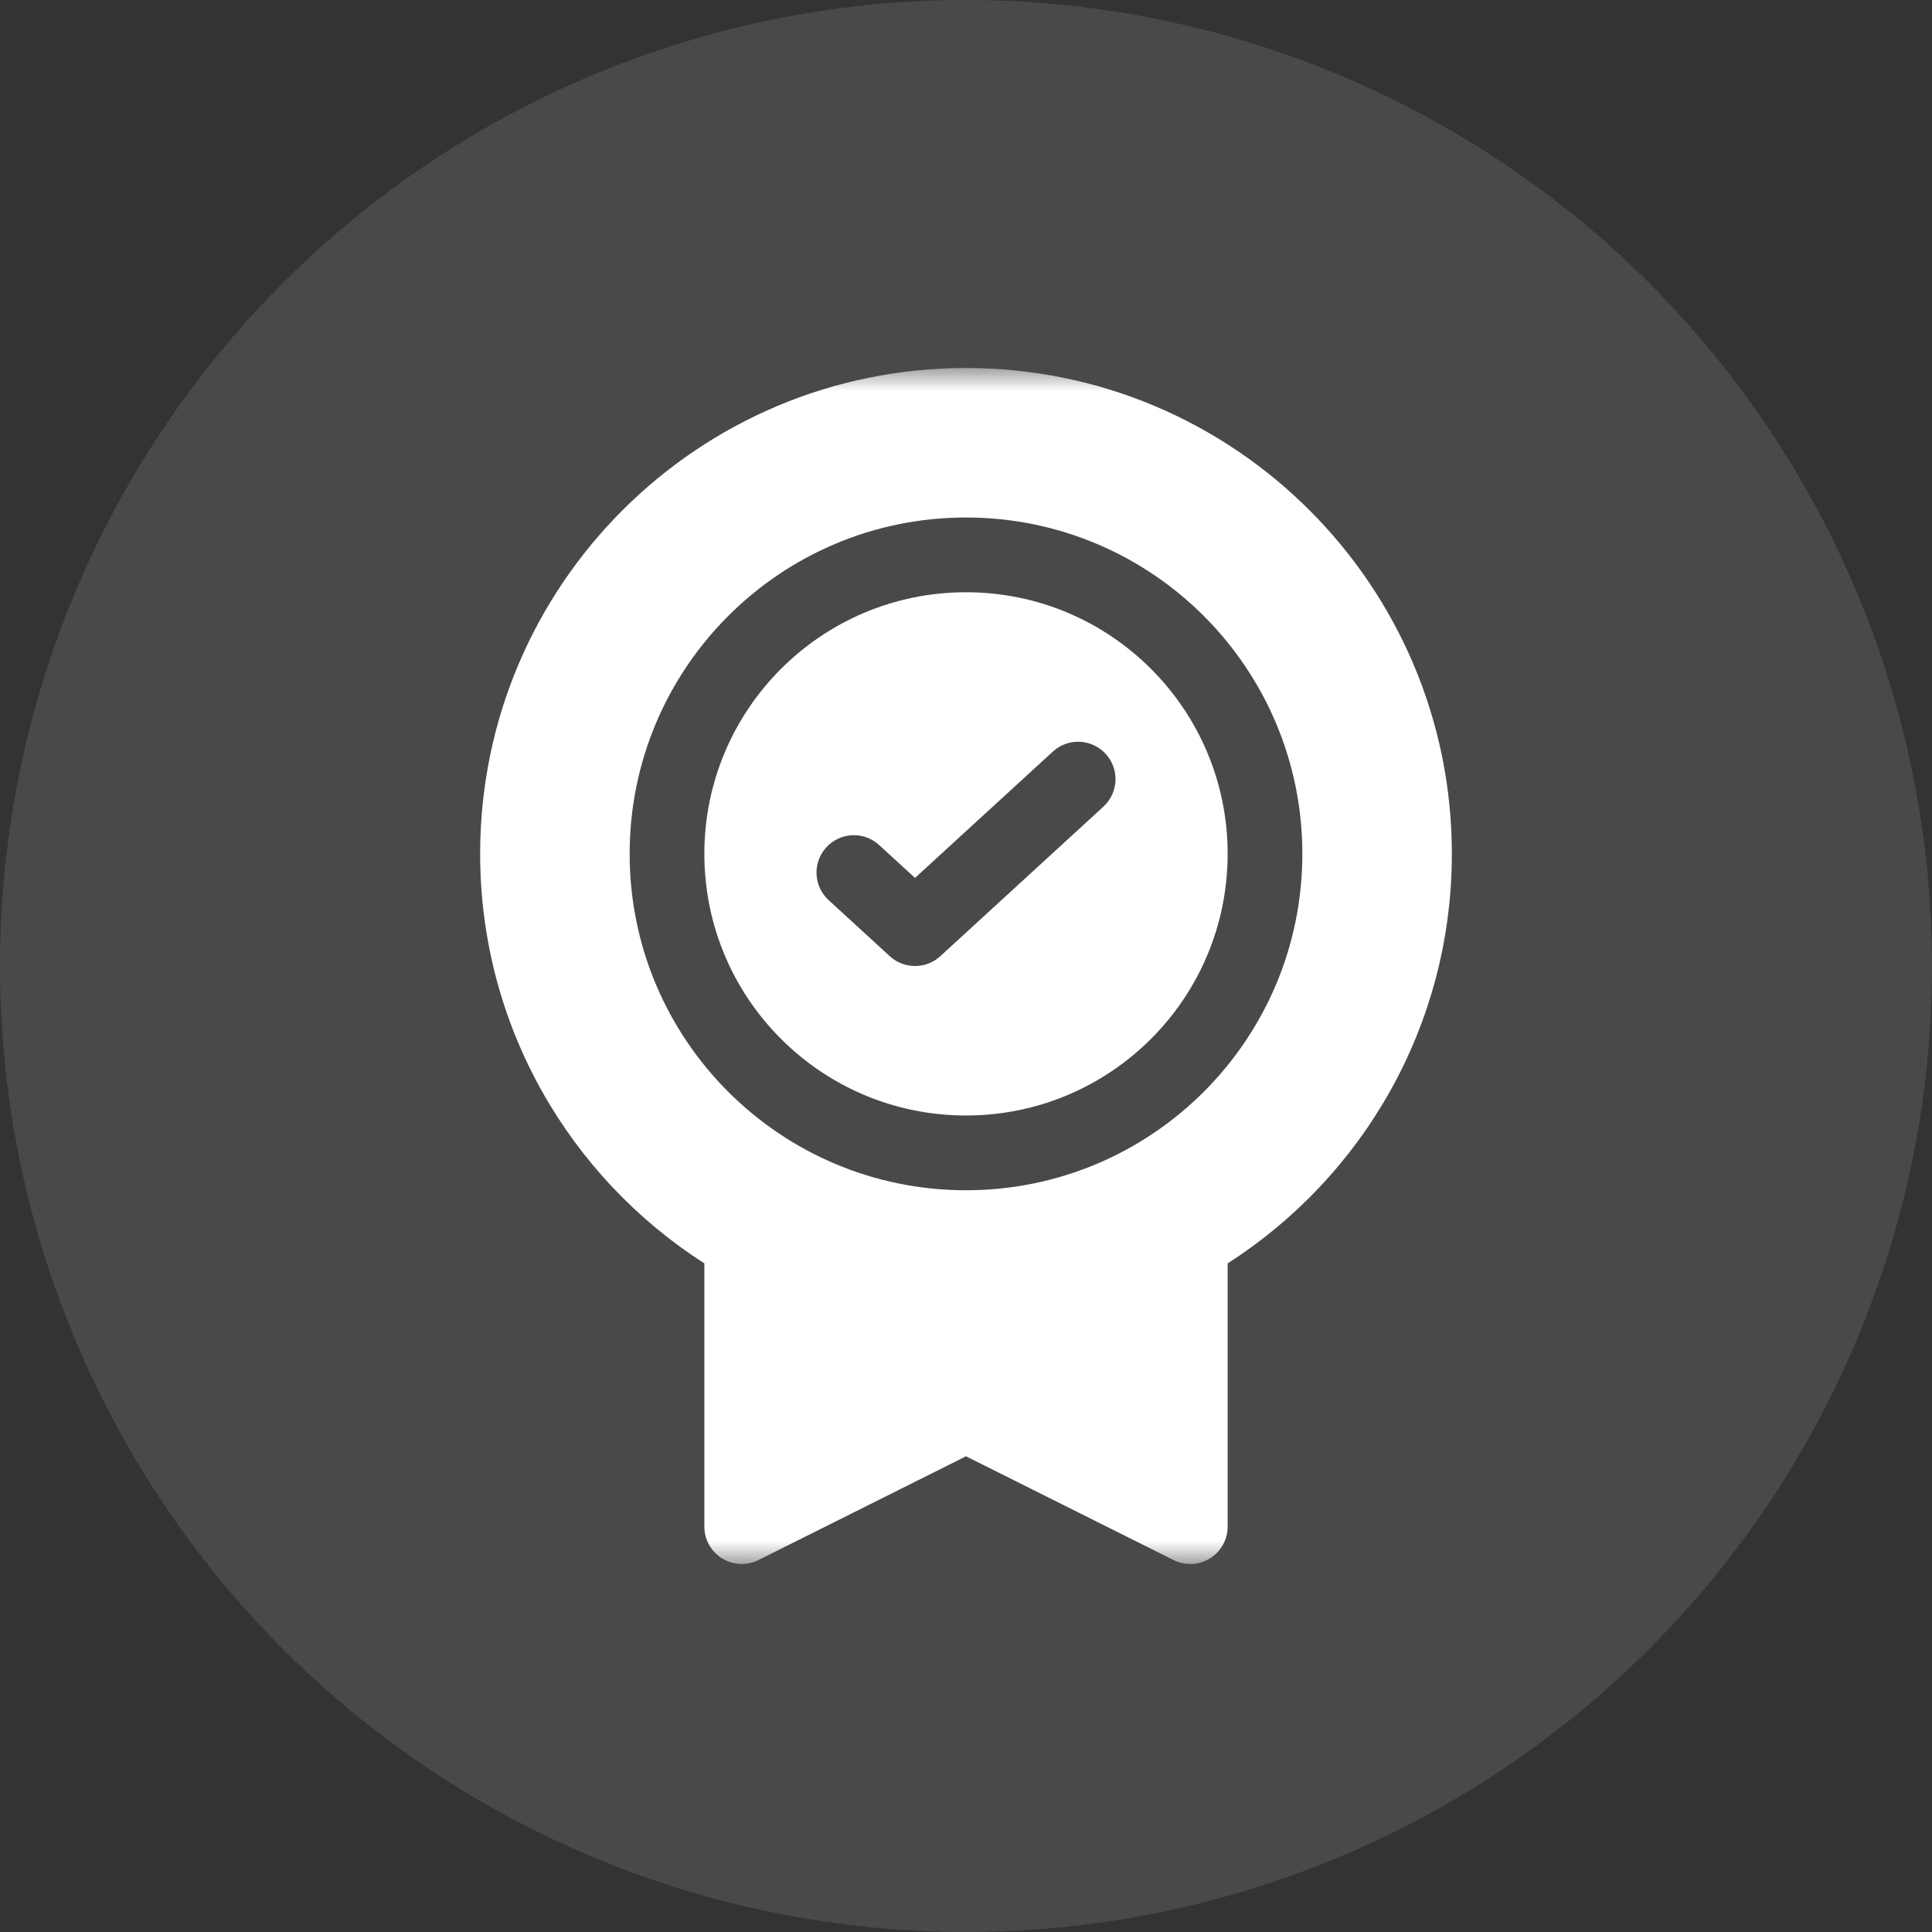
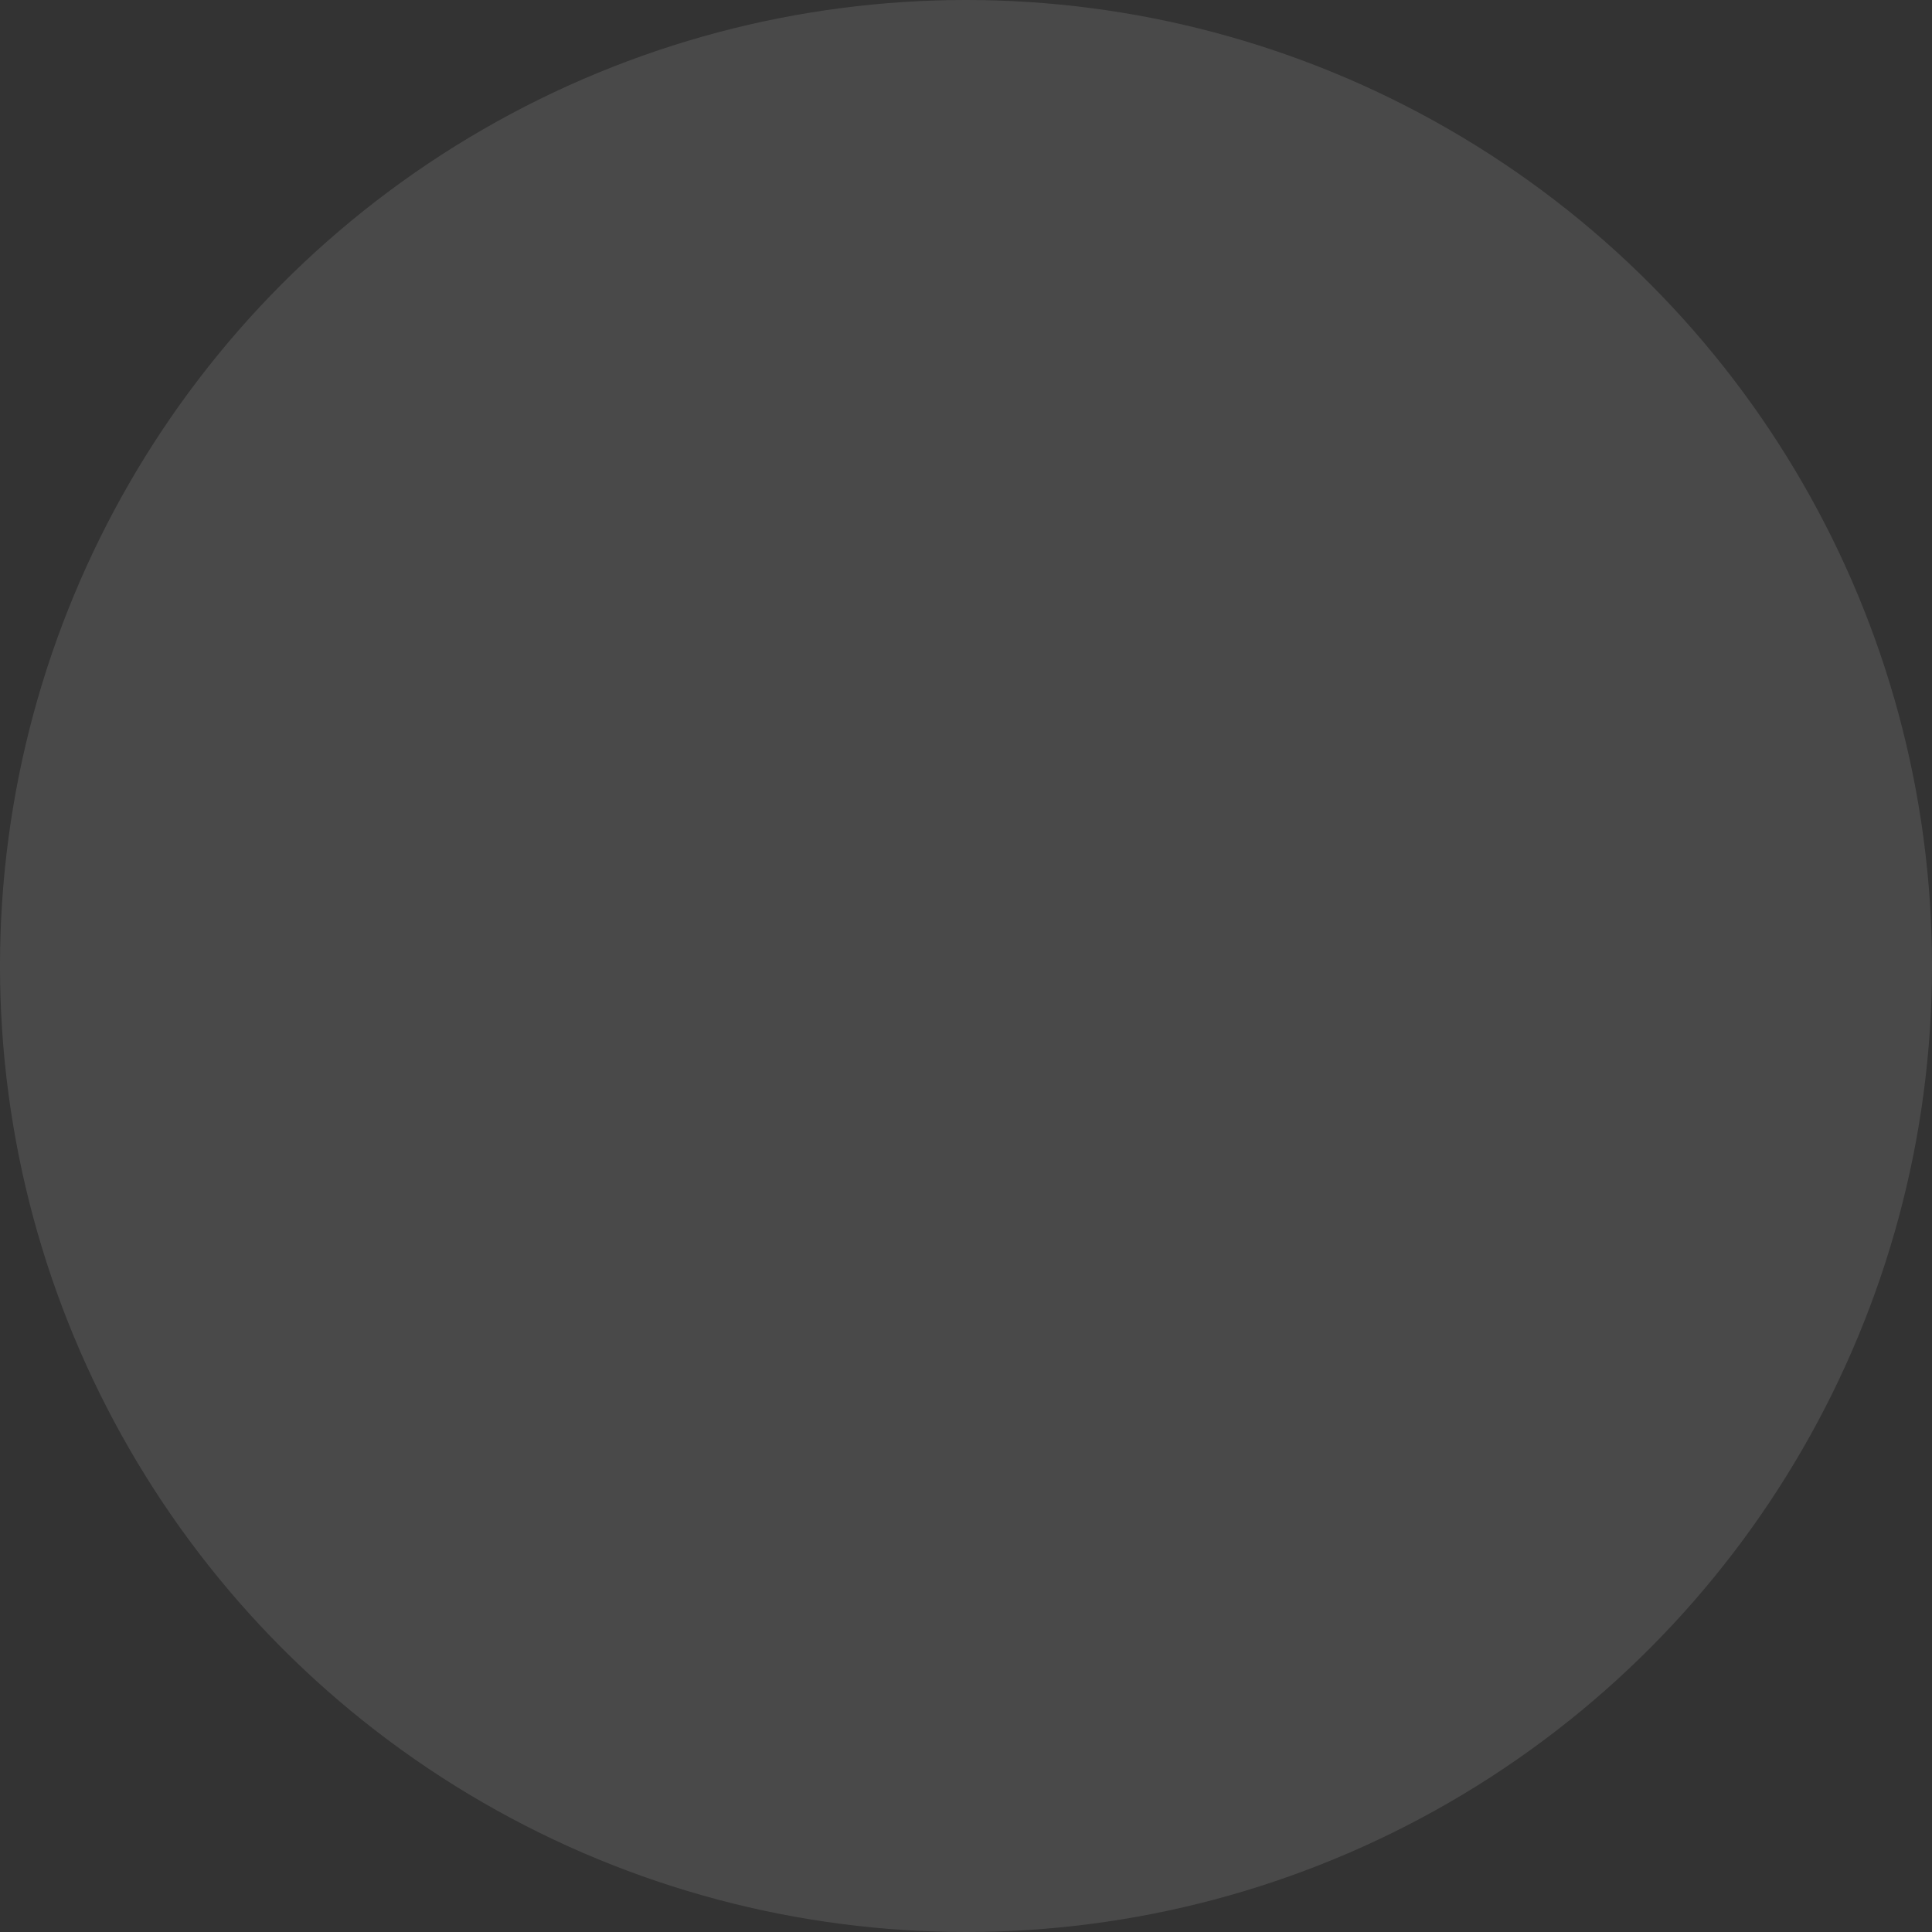
<svg xmlns="http://www.w3.org/2000/svg" width="42" height="42" viewBox="0 0 42 42" fill="none">
  <rect x="0" y="0" width="42" height="42" fill="#333333" stroke="none" />
  <circle cx="21" cy="21" r="21" fill="white" fill-opacity="0.11" />
  <mask id="mask0_268_632" style="mask-type:luminance" maskUnits="userSpaceOnUse" x="8" y="8" width="26" height="26">
-     <path d="M8 8H34V34H8V8Z" fill="white" />
-   </mask>
+     </mask>
  <g mask="url(#mask0_268_632)">
    <path fill-rule="evenodd" clip-rule="evenodd" d="M26.688 18.562C26.688 21.704 24.141 24.25 21 24.25C17.859 24.25 15.312 21.704 15.312 18.562C15.312 15.421 17.859 12.875 21 12.875C24.141 12.875 26.688 15.421 26.688 18.562ZM23.986 17.537L20.441 20.787C20.131 21.071 19.654 21.071 19.343 20.787L18.014 19.568C17.683 19.265 17.66 18.75 17.964 18.42C18.267 18.089 18.781 18.067 19.111 18.37L19.892 19.085L22.889 16.338C23.219 16.035 23.733 16.058 24.037 16.389C24.34 16.719 24.317 17.233 23.986 17.537Z" fill="white" />
-     <path fill-rule="evenodd" clip-rule="evenodd" d="M21 8C15.166 8 10.438 12.729 10.438 18.562C10.438 22.302 12.381 25.587 15.312 27.465V33.188C15.312 33.469 15.458 33.731 15.698 33.879C15.937 34.027 16.236 34.04 16.488 33.914L21 31.658L25.512 33.914C25.764 34.04 26.063 34.027 26.302 33.879C26.542 33.731 26.688 33.469 26.688 33.188V27.465C29.619 25.587 31.562 22.302 31.562 18.562C31.562 12.729 26.834 8 21 8ZM21 25.875C25.039 25.875 28.312 22.601 28.312 18.562C28.312 14.524 25.039 11.25 21 11.25C16.961 11.25 13.688 14.524 13.688 18.562C13.688 22.601 16.961 25.875 21 25.875Z" fill="white" />
  </g>
</svg>